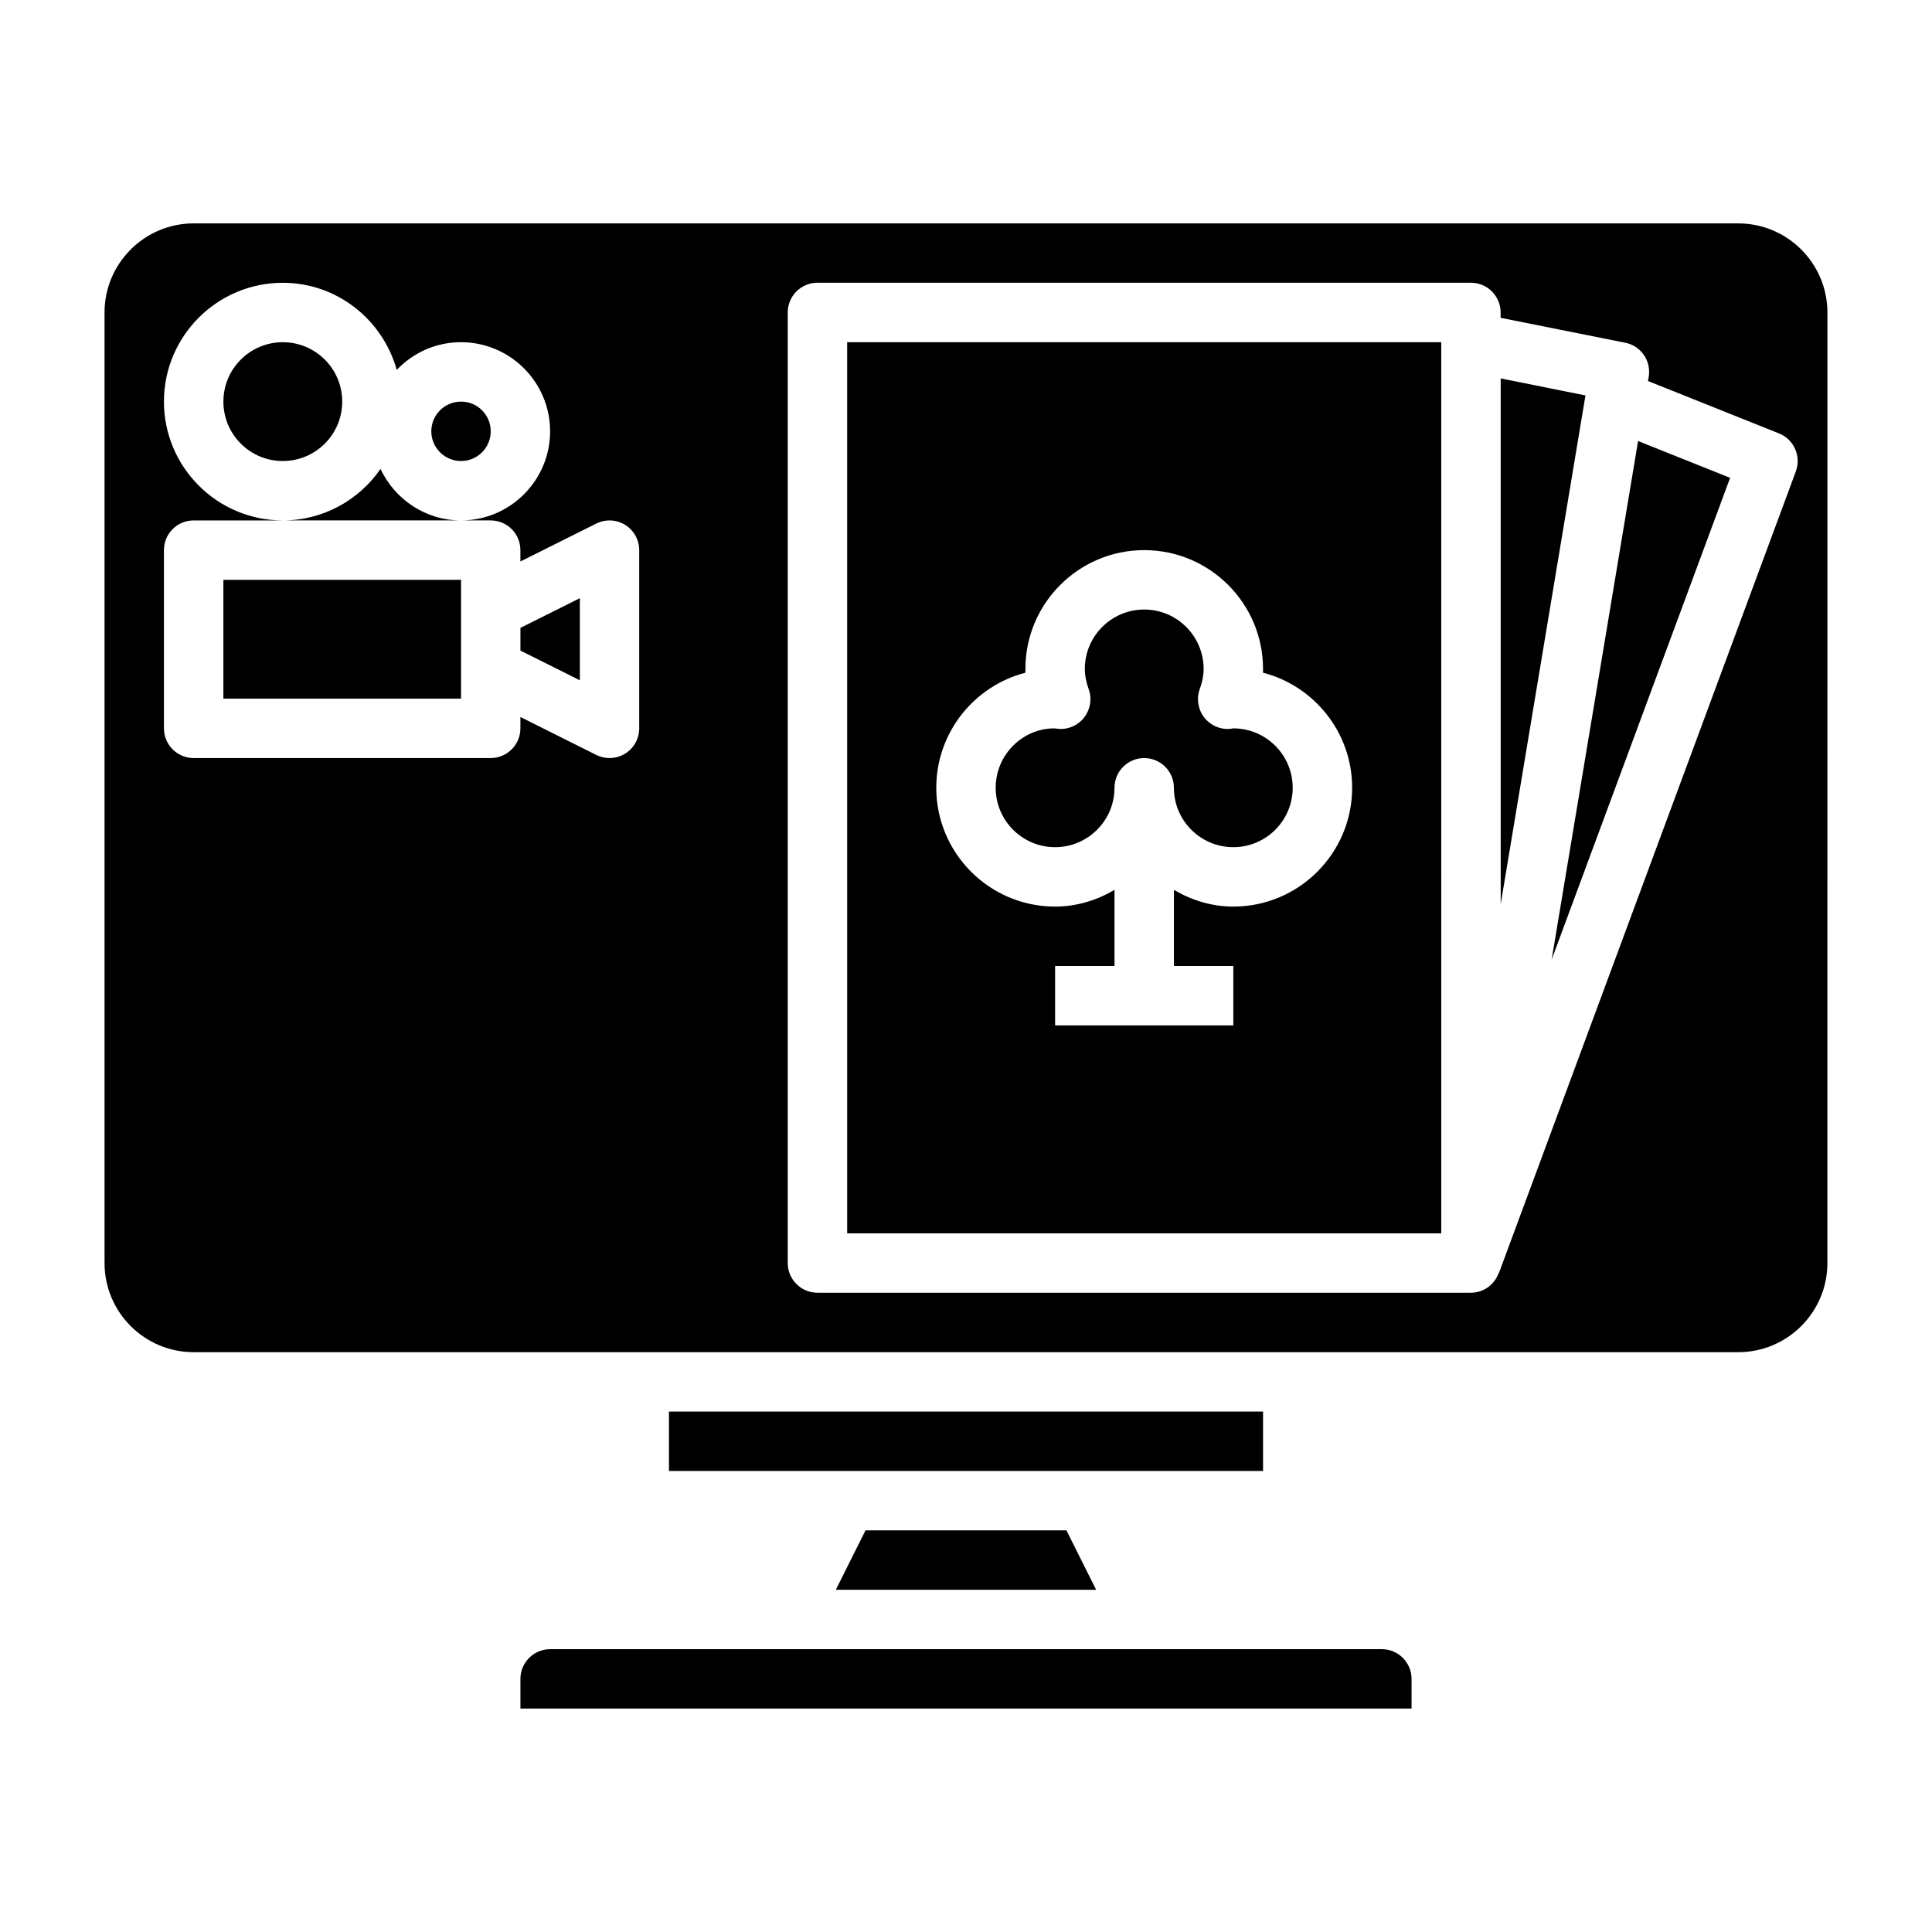
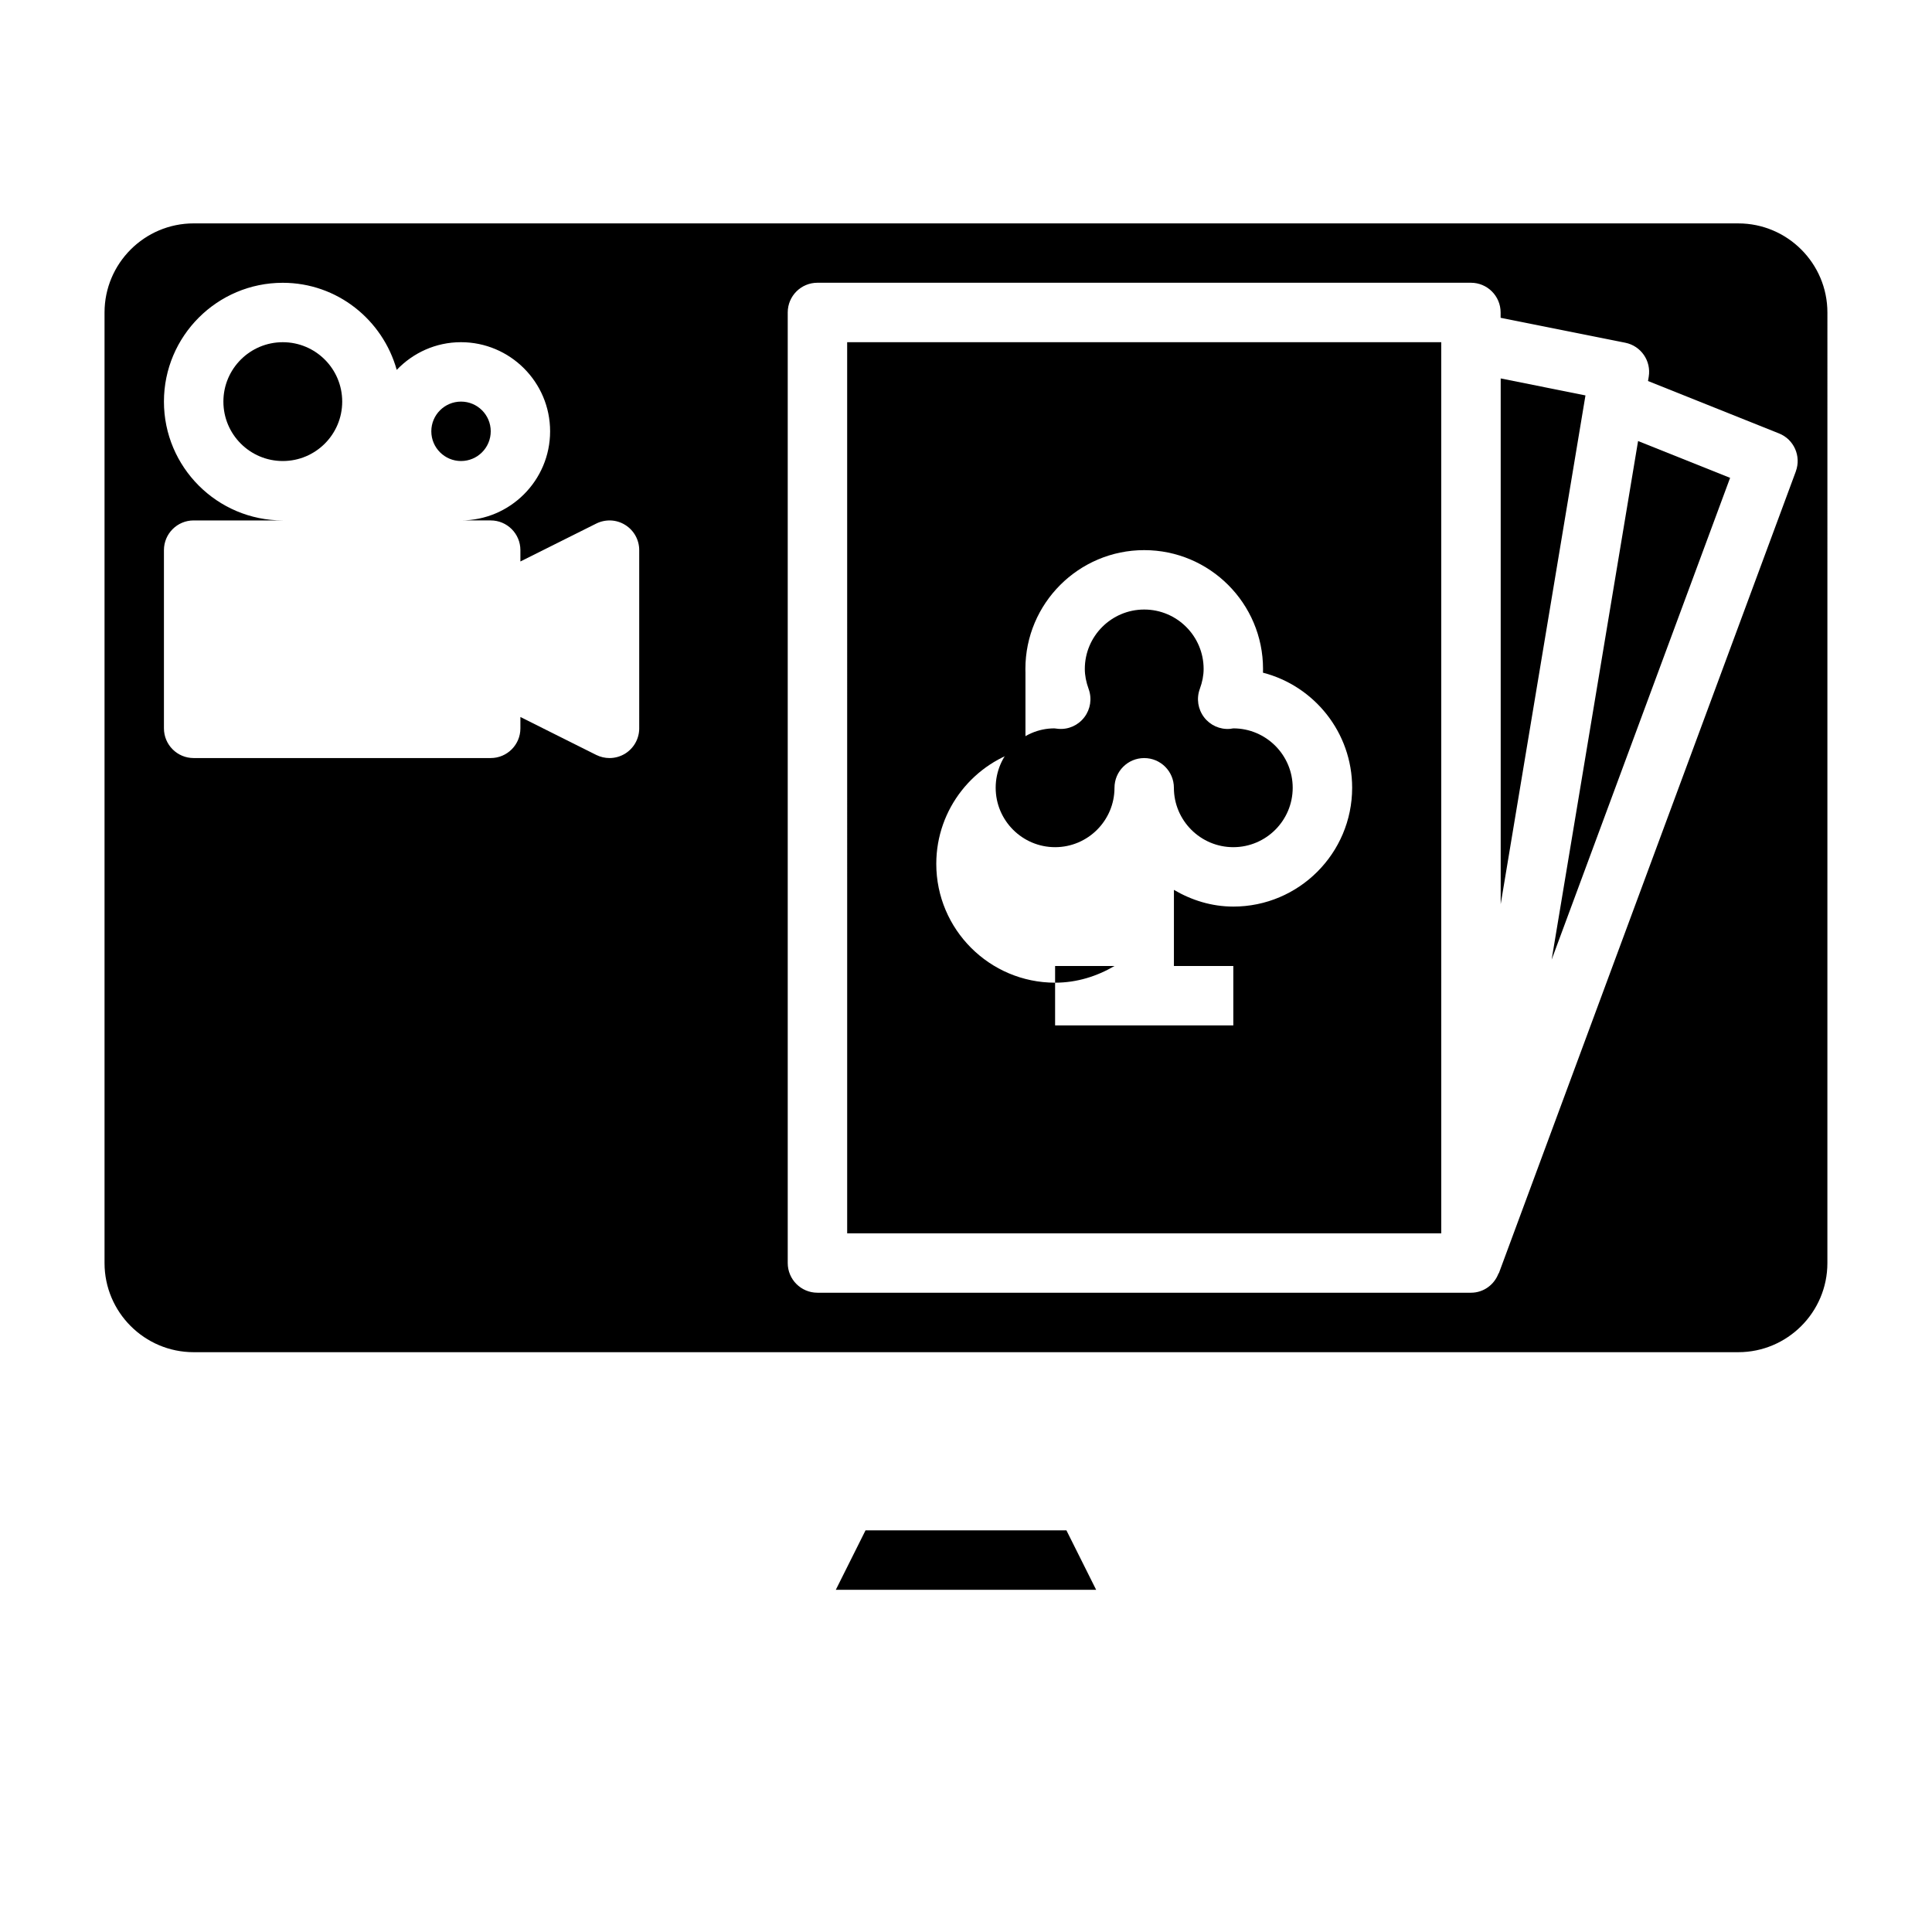
<svg xmlns="http://www.w3.org/2000/svg" fill="#000000" width="800px" height="800px" version="1.1" viewBox="144 144 512 512">
  <g>
-     <path d="m281.92 316.41 15.746 7.871v-21.758l-15.746 7.871z" />
-     <path d="m203.2 297.66h62.977v31.488h-62.977z" />
-     <path d="m244.84 268.27c-5.684 8.234-15.16 13.648-25.898 13.648h47.23c-9.445 0-17.559-5.613-21.332-13.648z" />
    <path d="m234.69 250.43c0 8.695-7.051 15.746-15.746 15.746-8.695 0-15.742-7.051-15.742-15.746 0-8.695 7.047-15.742 15.742-15.742 8.695 0 15.746 7.047 15.746 15.742" />
-     <path d="m510.21 581.05h-220.42c-4.336 0-7.871 3.527-7.871 7.871v7.871h236.16v-7.871c0-4.344-3.535-7.871-7.871-7.871z" />
-     <path d="m321.28 518.08h157.44v15.742h-157.44z" />
    <path d="m365.5 565.31h68.988l-7.871-15.746h-53.246z" />
    <path d="m274.05 258.3c0 4.348-3.523 7.875-7.871 7.875-4.348 0-7.875-3.527-7.875-7.875 0-4.348 3.527-7.871 7.875-7.871 4.348 0 7.871 3.523 7.871 7.871" />
    <path d="m555.2 398.32 47.297-127.69-24.391-9.746z" />
    <path d="m541.7 244.29v139.32l22.465-134.82z" />
    <path d="m604.67 203.2h-409.35c-13.02 0-23.617 10.598-23.617 23.617v251.91c0 13.02 10.598 23.617 23.617 23.617h409.34c13.02 0 23.617-10.598 23.617-23.617l0.004-251.91c0-13.02-10.598-23.613-23.617-23.613zm-291.27 133.82c0 2.731-1.418 5.258-3.731 6.699-1.27 0.777-2.699 1.172-4.141 1.172-1.203 0-2.41-0.277-3.519-0.828l-20.098-10.051v3.008c0 4.352-3.527 7.871-7.871 7.871h-78.723c-4.344 0-7.871-3.519-7.871-7.871v-47.23c0-4.352 3.527-7.871 7.871-7.871h23.617c-17.367 0-31.488-14.121-31.488-31.488 0-17.367 14.121-31.488 31.488-31.488 14.43 0 26.496 9.809 30.203 23.082 4.301-4.508 10.332-7.34 17.031-7.34 13.02 0 23.617 10.598 23.617 23.617 0 13.02-10.598 23.617-23.617 23.617h7.871c4.344 0 7.871 3.519 7.871 7.871v3.008l20.098-10.043c2.441-1.211 5.336-1.102 7.66 0.348 2.312 1.426 3.731 3.953 3.731 6.684zm306.52-68.109-78.719 212.54-0.062-0.023c-1.109 3-3.938 5.156-7.32 5.156h-173.19c-4.344 0-7.871-3.519-7.871-7.871v-251.91c0-4.352 3.527-7.871 7.871-7.871h173.18c4.344 0 7.871 3.519 7.871 7.871v1.418l33.031 6.606c4.164 0.828 6.918 4.816 6.219 9.012l-0.188 1.133 34.707 13.887c3.969 1.574 5.945 6.039 4.465 10.047z" />
-     <path d="m368.51 470.85h157.44l-0.004-236.16h-157.44zm47.246-148.58c-0.008-0.328-0.016-0.66-0.016-0.992 0-17.367 14.121-31.488 31.488-31.488 17.367 0 31.488 14.121 31.488 31.488 0 0.332-0.008 0.66-0.016 0.992 13.57 3.496 23.633 15.848 23.633 30.496 0 17.367-14.121 31.488-31.488 31.488-5.769 0-11.09-1.699-15.742-4.426l-0.004 20.172h15.742v15.742h-47.23v-15.742h15.742v-20.168c-4.648 2.723-9.969 4.422-15.742 4.422-17.367 0-31.488-14.121-31.488-31.488 0-14.648 10.062-27 23.633-30.496z" />
+     <path d="m368.51 470.85h157.44l-0.004-236.16h-157.44zm47.246-148.58c-0.008-0.328-0.016-0.66-0.016-0.992 0-17.367 14.121-31.488 31.488-31.488 17.367 0 31.488 14.121 31.488 31.488 0 0.332-0.008 0.66-0.016 0.992 13.57 3.496 23.633 15.848 23.633 30.496 0 17.367-14.121 31.488-31.488 31.488-5.769 0-11.09-1.699-15.742-4.426l-0.004 20.172h15.742v15.742h-47.23v-15.742h15.742c-4.648 2.723-9.969 4.422-15.742 4.422-17.367 0-31.488-14.121-31.488-31.488 0-14.648 10.062-27 23.633-30.496z" />
    <path d="m423.61 368.51c8.684 0 15.742-7.062 15.742-15.742 0-4.352 3.527-7.871 7.871-7.871s7.871 3.519 7.871 7.871c0 8.684 7.062 15.742 15.742 15.742 8.684 0 15.742-7.062 15.742-15.742 0-8.684-7.062-15.742-15.742-15.742-0.164 0.023-0.723 0.117-0.891 0.133-2.652 0.211-5.25-0.953-6.863-3.086-1.613-2.133-2.047-4.93-1.141-7.438 0.699-1.91 1.031-3.656 1.031-5.359 0-8.684-7.062-15.742-15.742-15.742-8.684 0-15.742 7.062-15.742 15.742 0 1.699 0.332 3.449 1.023 5.352 0.906 2.512 0.48 5.312-1.141 7.438-1.613 2.133-4.195 3.305-6.863 3.086-0.164-0.016-0.93-0.102-1.094-0.125h-0.008c-8.484 0.004-15.539 7.055-15.539 15.738s7.062 15.746 15.742 15.746z" />
  </g>
</svg>